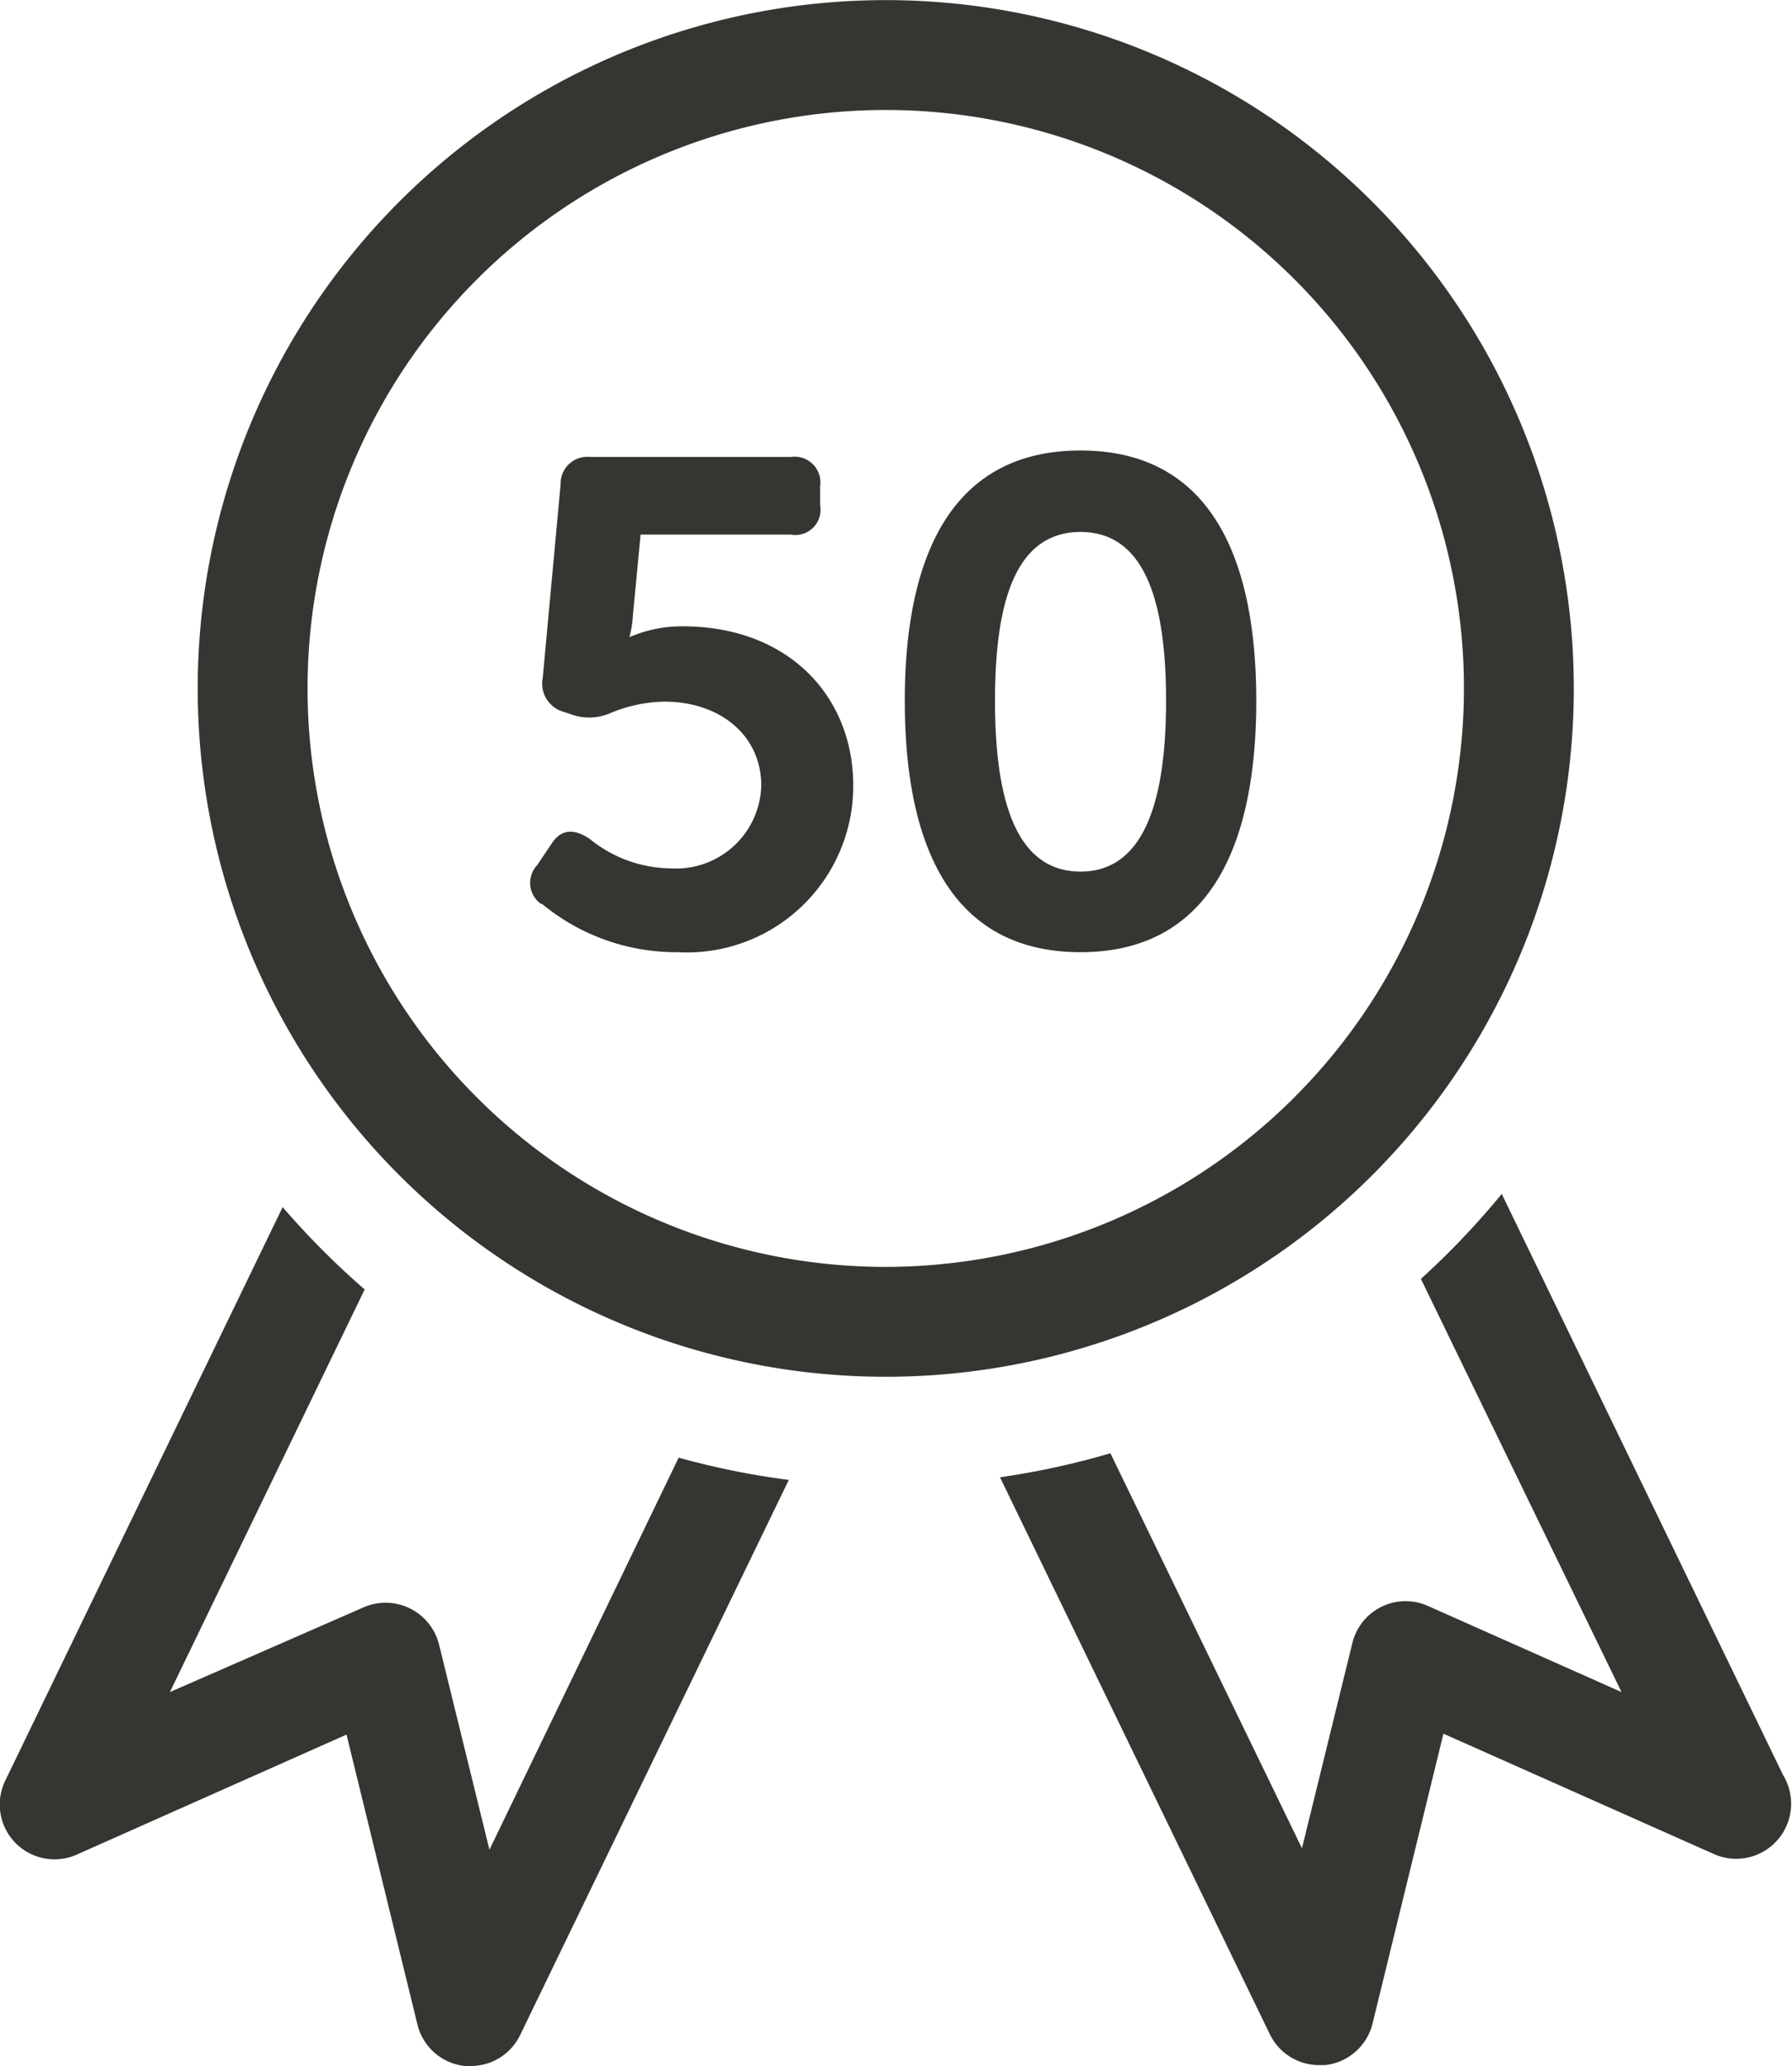
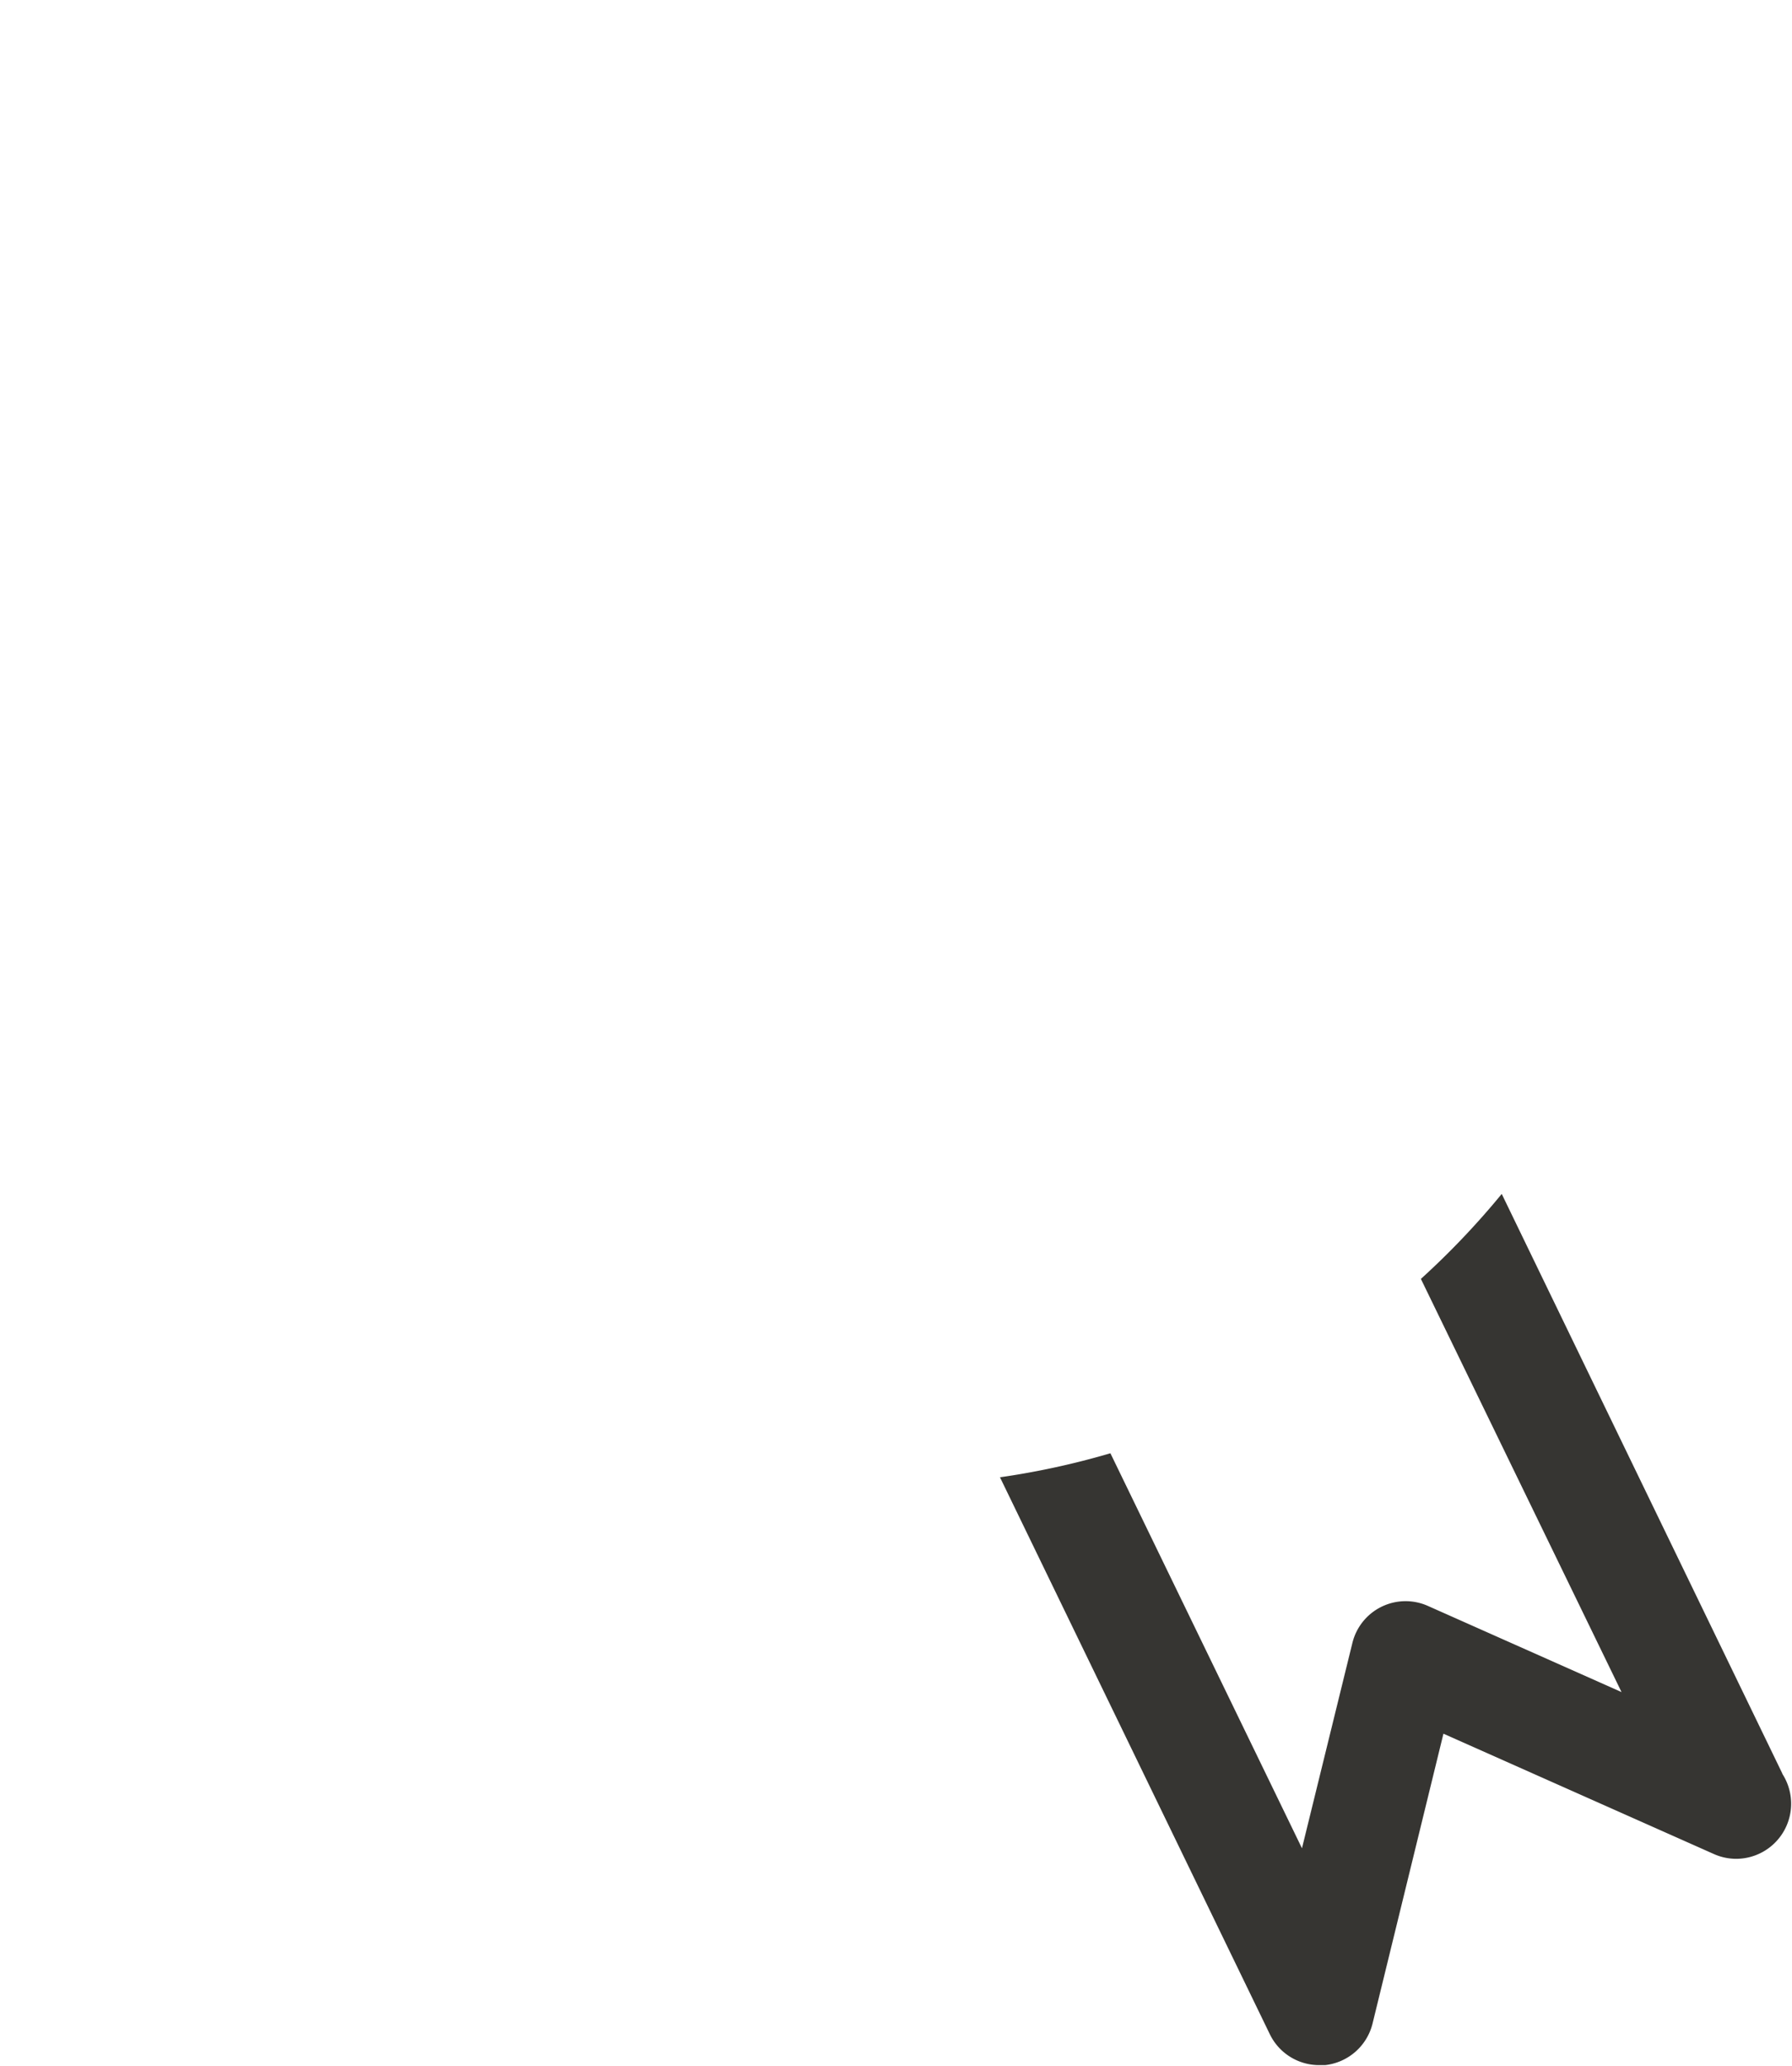
<svg xmlns="http://www.w3.org/2000/svg" id="Layer_1" data-name="Layer 1" width="21.58mm" height="24.87mm" viewBox="0 0 61.18 70.5">
  <defs>
    <style>.cls-1{fill:#363532;}</style>
  </defs>
  <title>Over 50 years experience</title>
-   <path class="cls-1" d="M28.12,69.38l-1.72-7a1.88,1.88,0,0,0-2.58-1.27L17.21,64l6.65-13.74a27.46,27.46,0,0,1-2.8-2.81L11.6,67A1.87,1.87,0,0,0,14,69.56l9.24-4.11,2.42,9.89a1.87,1.87,0,0,0,1.62,1.42h.2a1.87,1.87,0,0,0,1.69-1.06l9.17-18.94A26.92,26.92,0,0,1,34.58,56Z" transform="translate(-11.41 -6.26)" />
  <path class="cls-1" d="M72.27,66.8,62.68,47a27.35,27.35,0,0,1-2.76,2.9L66.77,64l-6.61-2.94a1.87,1.87,0,0,0-2.58,1.27l-1.72,7L49.32,55.85a26.88,26.88,0,0,1-3.77.82l9.21,19a1.87,1.87,0,0,0,1.69,1.06h.2a1.88,1.88,0,0,0,1.62-1.42l2.42-9.89,9.24,4.11a1.87,1.87,0,0,0,.76.16h0a1.88,1.88,0,0,0,1.55-2.93" transform="translate(-11.41 -6.26)" />
-   <path class="cls-1" d="M41.65,49.49A19.74,19.74,0,1,1,61.39,29.75,19.76,19.76,0,0,1,41.65,49.49m0-43.23A23.49,23.49,0,1,0,65.14,29.75,23.49,23.49,0,0,0,41.65,6.26" transform="translate(-11.41 -6.26)" />
-   <path class="cls-1" d="M48.3,36c-2.26,0-2.92-2.57-2.92-5.83s.65-5.76,2.92-5.76,2.92,2.54,2.92,5.76S50.56,36,48.3,36m0,2.75c4.52,0,6-3.82,6-8.58s-1.49-8.54-6-8.54-6,3.78-6,8.54,1.47,8.58,6,8.58m-18.4-1.66a7.18,7.18,0,0,0,4.64,1.66,5.68,5.68,0,0,0,6-5.69c0-3-2.17-5.43-5.83-5.43A4.48,4.48,0,0,0,32.9,28h0a3.82,3.82,0,0,0,.12-.77l.26-2.73h5.13a.86.86,0,0,0,1-1v-.65a.88.88,0,0,0-1-1H31.55a.91.91,0,0,0-1,.93l-.61,6.6a1,1,0,0,0,.72,1.17l.21.07a1.81,1.81,0,0,0,1.31,0,5,5,0,0,1,1.91-.42c1.89,0,3.31,1.14,3.31,2.87a2.91,2.91,0,0,1-3.1,2.82,4.44,4.44,0,0,1-2.75-1c-.54-.37-1-.35-1.33.19l-.47.7a.88.88,0,0,0,.14,1.33" transform="translate(-11.41 -6.26)" />
</svg>